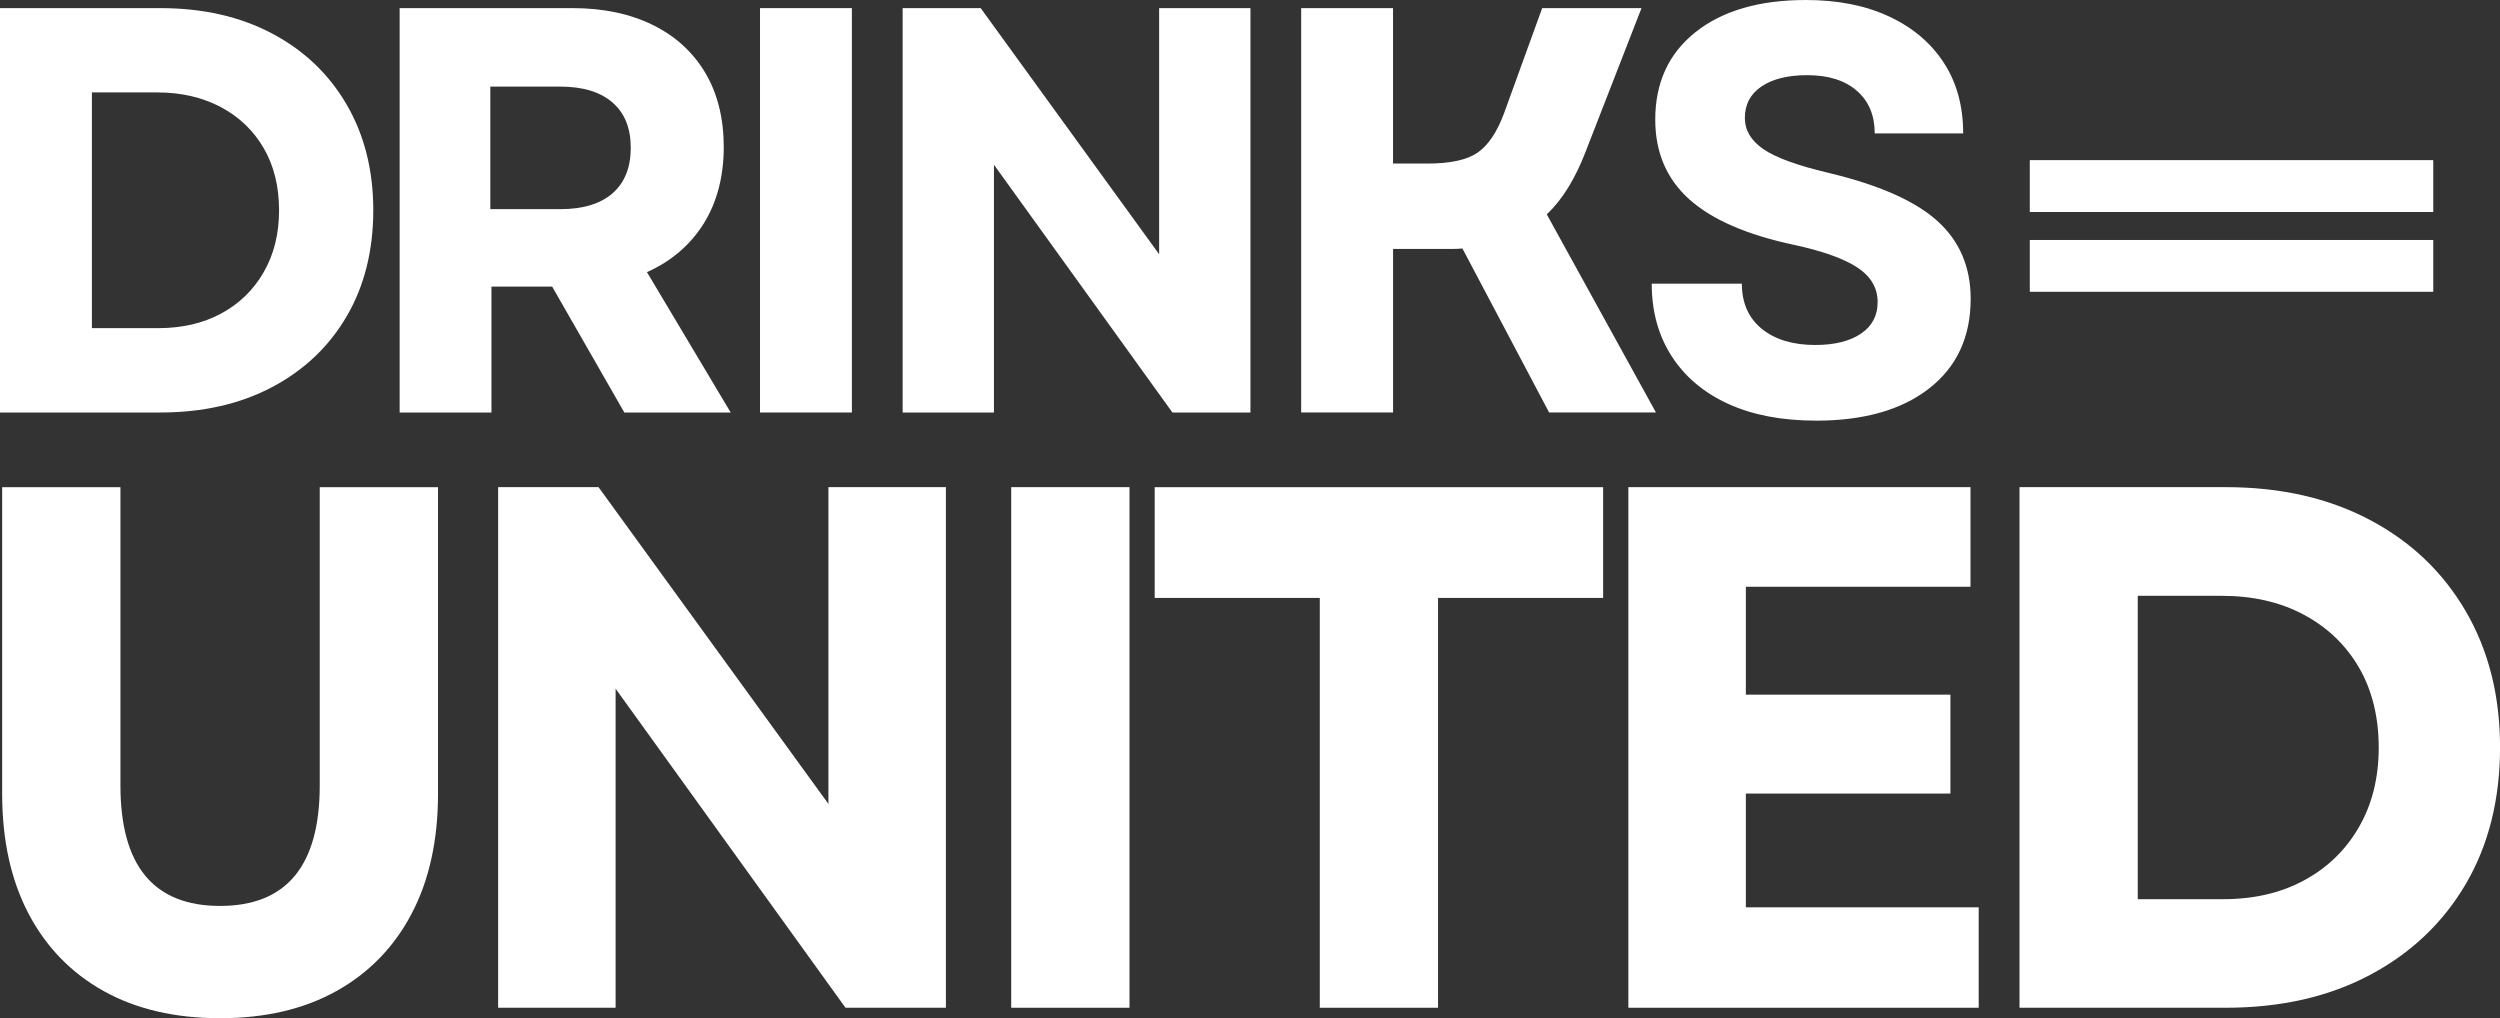
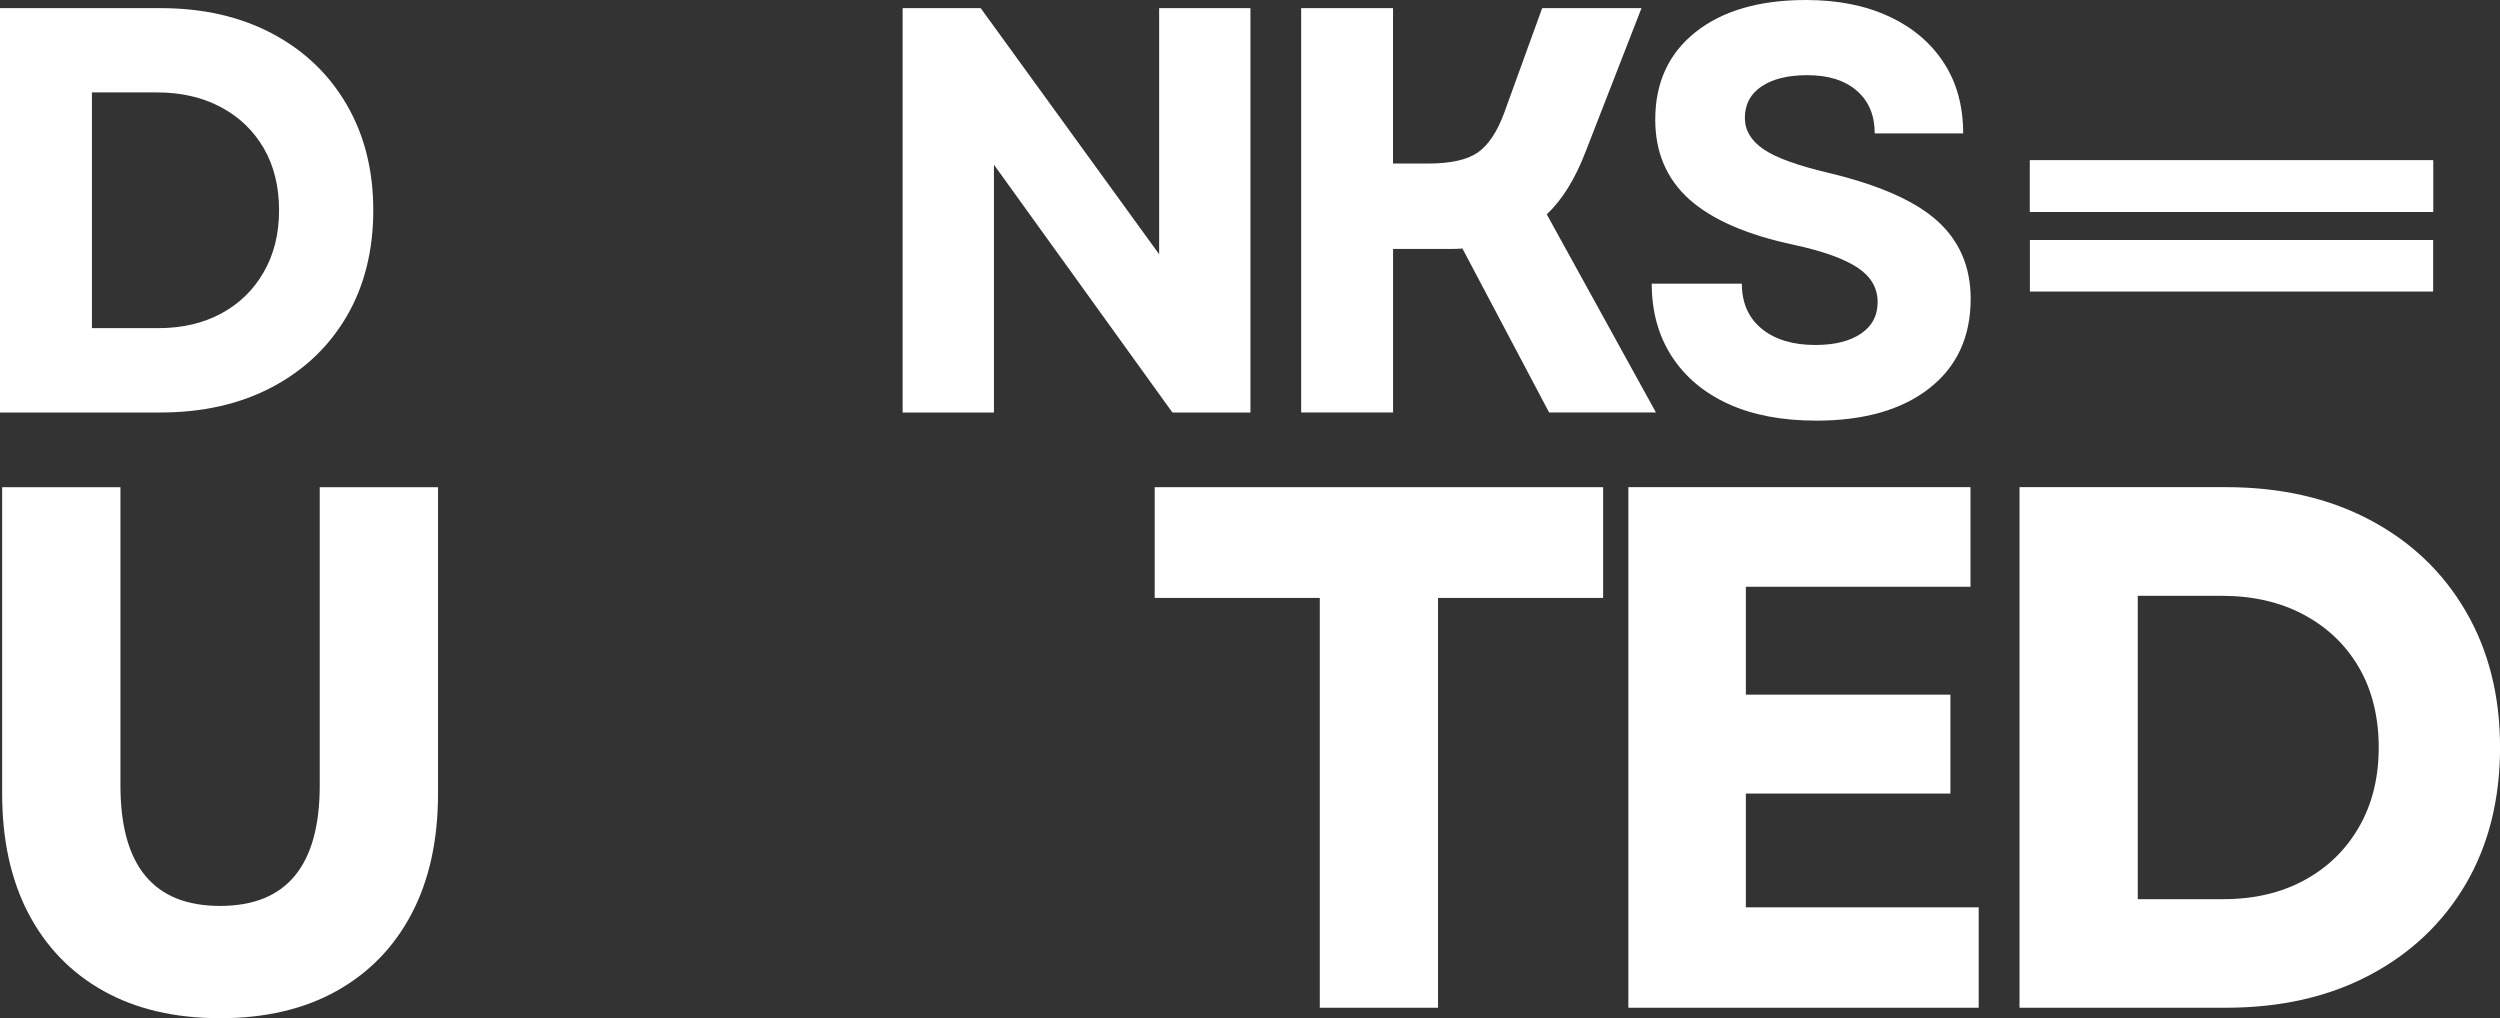
<svg xmlns="http://www.w3.org/2000/svg" id="Layer_1" data-name="Layer 1" viewBox="0 0 532.85 217.02">
  <rect x="0" y="0" width="532.85" height="217.02" fill="#333333" stroke="none" />
  <defs>
    <style>
      .cls-1 {
        clip-path: url(#clippath-1);
      }

      .cls-2 {
        fill: #fff;
      }

      .cls-3 {
        clip-path: url(#clippath);
      }
    </style>
    <clipPath id="clippath">
      <rect class="cls-2" x="432.65" y="34.18" width="85.95" height="10.99" />
    </clipPath>
    <clipPath id="clippath-1">
      <rect class="cls-2" x="432.65" y="51.15" width="85.95" height="10.99" />
    </clipPath>
  </defs>
  <path class="cls-2" d="M0,87.92V1.73h34.13c9.11,0,17.07,1.81,23.88,5.42,6.82,3.61,12.11,8.66,15.88,15.15,3.78,6.49,5.67,13.99,5.67,22.52s-1.89,16.16-5.67,22.6c-3.77,6.45-9.06,11.47-15.88,15.08-6.81,3.61-14.77,5.42-23.88,5.42H0ZM19.58,69.94h14.17c5.08,0,9.55-1.04,13.42-3.13,3.86-2.09,6.88-5.03,9.04-8.81,2.18-3.78,3.27-8.17,3.27-13.19s-1.09-9.49-3.27-13.23c-2.17-3.73-5.2-6.65-9.1-8.73-3.91-2.09-8.44-3.15-13.6-3.15h-13.92v50.23Z" />
-   <path class="cls-2" d="M85.18,87.92V1.73h36.83c6.55,0,12.26,1.2,17.1,3.58,4.84,2.38,8.58,5.78,11.21,10.21,2.63,4.43,3.94,9.72,3.94,15.88s-1.44,11.76-4.31,16.31c-2.88,4.56-6.9,7.99-12.06,10.29l17.85,29.92h-22.67l-15.38-26.83h-12.94v26.83h-19.58ZM104.51,44.58h14.9c4.84,0,8.56-1.13,11.15-3.38,2.58-2.26,3.88-5.49,3.88-9.69s-1.29-7.4-3.88-9.65c-2.58-2.26-6.3-3.4-11.15-3.4h-14.9v26.1Z" />
-   <path class="cls-2" d="M161.99,87.92V1.73h19.58v86.19h-19.58Z" />
  <path class="cls-2" d="M192.39,87.92V1.73h16.63l38.04,52.46V1.73h19.46v86.19h-16.63l-38.04-52.81v52.81h-19.46Z" />
  <path class="cls-2" d="M277.33,87.92V1.73h19.58v33.13h7.4c4.83,0,8.38-.78,10.63-2.33,2.26-1.57,4.14-4.36,5.63-8.38l8.13-22.42h21.17l-11.94,30.67c-1.07,2.79-2.29,5.3-3.65,7.52-1.35,2.21-2.89,4.14-4.6,5.77l23.27,42.23h-22.77l-18.48-34.96c-.74.07-1.45.1-2.15.1h-12.63v34.85h-19.58Z" />
  <path class="cls-2" d="M387.01,89.65c-7.22,0-13.44-1.19-18.65-3.56-5.21-2.39-9.23-5.78-12.06-10.17-2.83-4.39-4.25-9.54-4.25-15.46h19.21c0,4.11,1.42,7.32,4.25,9.63,2.83,2.29,6.63,3.44,11.4,3.44,4.09,0,7.33-.8,9.71-2.4,2.39-1.61,3.58-3.85,3.58-6.73,0-3.03-1.44-5.48-4.31-7.38-2.88-1.89-7.35-3.49-13.42-4.81-10.1-2.14-17.57-5.38-22.42-9.73-4.83-4.34-7.25-10.01-7.25-16.98,0-7.89,2.86-14.11,8.6-18.67,5.75-4.55,13.59-6.83,23.52-6.83,6.82,0,12.73,1.18,17.73,3.52,5.01,2.33,8.9,5.62,11.65,9.85,2.75,4.22,4.13,9.24,4.13,15.06h-18.85c0-3.84-1.27-6.88-3.81-9.08-2.54-2.22-6.07-3.33-10.58-3.33-4.11,0-7.35.8-9.73,2.4-2.38,1.6-3.56,3.83-3.56,6.71,0,2.63,1.31,4.84,3.94,6.65,2.63,1.81,7.22,3.49,13.79,5.04,10.75,2.56,18.5,5.97,23.25,10.23,4.76,4.27,7.15,9.81,7.15,16.63,0,8.13-2.94,14.49-8.81,19.08-5.86,4.6-13.93,6.9-24.19,6.9Z" />
  <path class="cls-2" d="M46.9,217.02c-9.61,0-17.89-1.93-24.81-5.79-6.92-3.86-12.25-9.35-16-16.48-3.75-7.14-5.63-15.67-5.63-25.6v-65.31h25.21v63.56c0,17.13,7.07,25.69,21.23,25.69s21.25-8.56,21.25-25.69v-63.56h25.21v65.31c0,9.93-1.88,18.47-5.63,25.6-3.75,7.13-9.09,12.62-16.02,16.48-6.92,3.86-15.19,5.79-24.81,5.79Z" />
-   <path class="cls-2" d="M106.17,214.79v-110.96h21.4l49,67.52v-67.52h25.04v110.96h-21.4l-49-68v68h-25.04Z" />
-   <path class="cls-2" d="M215.53,214.79v-110.96h25.21v110.96h-25.21Z" />
  <path class="cls-2" d="M281.3,214.79v-87.35h-35.19v-23.6h95.58v23.6h-35.19v87.35h-25.21Z" />
  <path class="cls-2" d="M347.07,214.79v-110.96h72.92v21.23h-47.88v23h43.6v21.08h-43.6v24.25h49.63v21.4h-74.67Z" />
  <path class="cls-2" d="M430.44,214.79v-110.96h43.92c11.72,0,21.97,2.33,30.75,6.98,8.78,4.64,15.59,11.14,20.46,19.5,4.86,8.35,7.29,18.02,7.29,29s-2.43,20.79-7.29,29.08c-4.86,8.29-11.68,14.77-20.46,19.42-8.78,4.66-19.03,6.98-30.75,6.98h-43.92ZM455.64,191.65h18.23c6.55,0,12.31-1.34,17.27-4.04,4.97-2.69,8.85-6.47,11.65-11.33,2.8-4.86,4.21-10.51,4.21-16.96s-1.41-12.23-4.21-17.04c-2.79-4.8-6.7-8.55-11.73-11.25-5.02-2.69-10.85-4.04-17.5-4.04h-17.92v64.67Z" />
  <g>
    <rect class="cls-2" x="432.65" y="34.18" width="85.95" height="10.99" />
    <g class="cls-3">
      <path class="cls-2" d="M432.65,34.18h85.97v10.99h-85.97v-10.99Z" />
    </g>
  </g>
  <g>
    <rect class="cls-2" x="432.65" y="51.15" width="85.95" height="10.99" />
    <g class="cls-1">
-       <path class="cls-2" d="M432.65,51.15h85.97v10.99h-85.97v-10.99Z" />
-     </g>
+       </g>
  </g>
</svg>